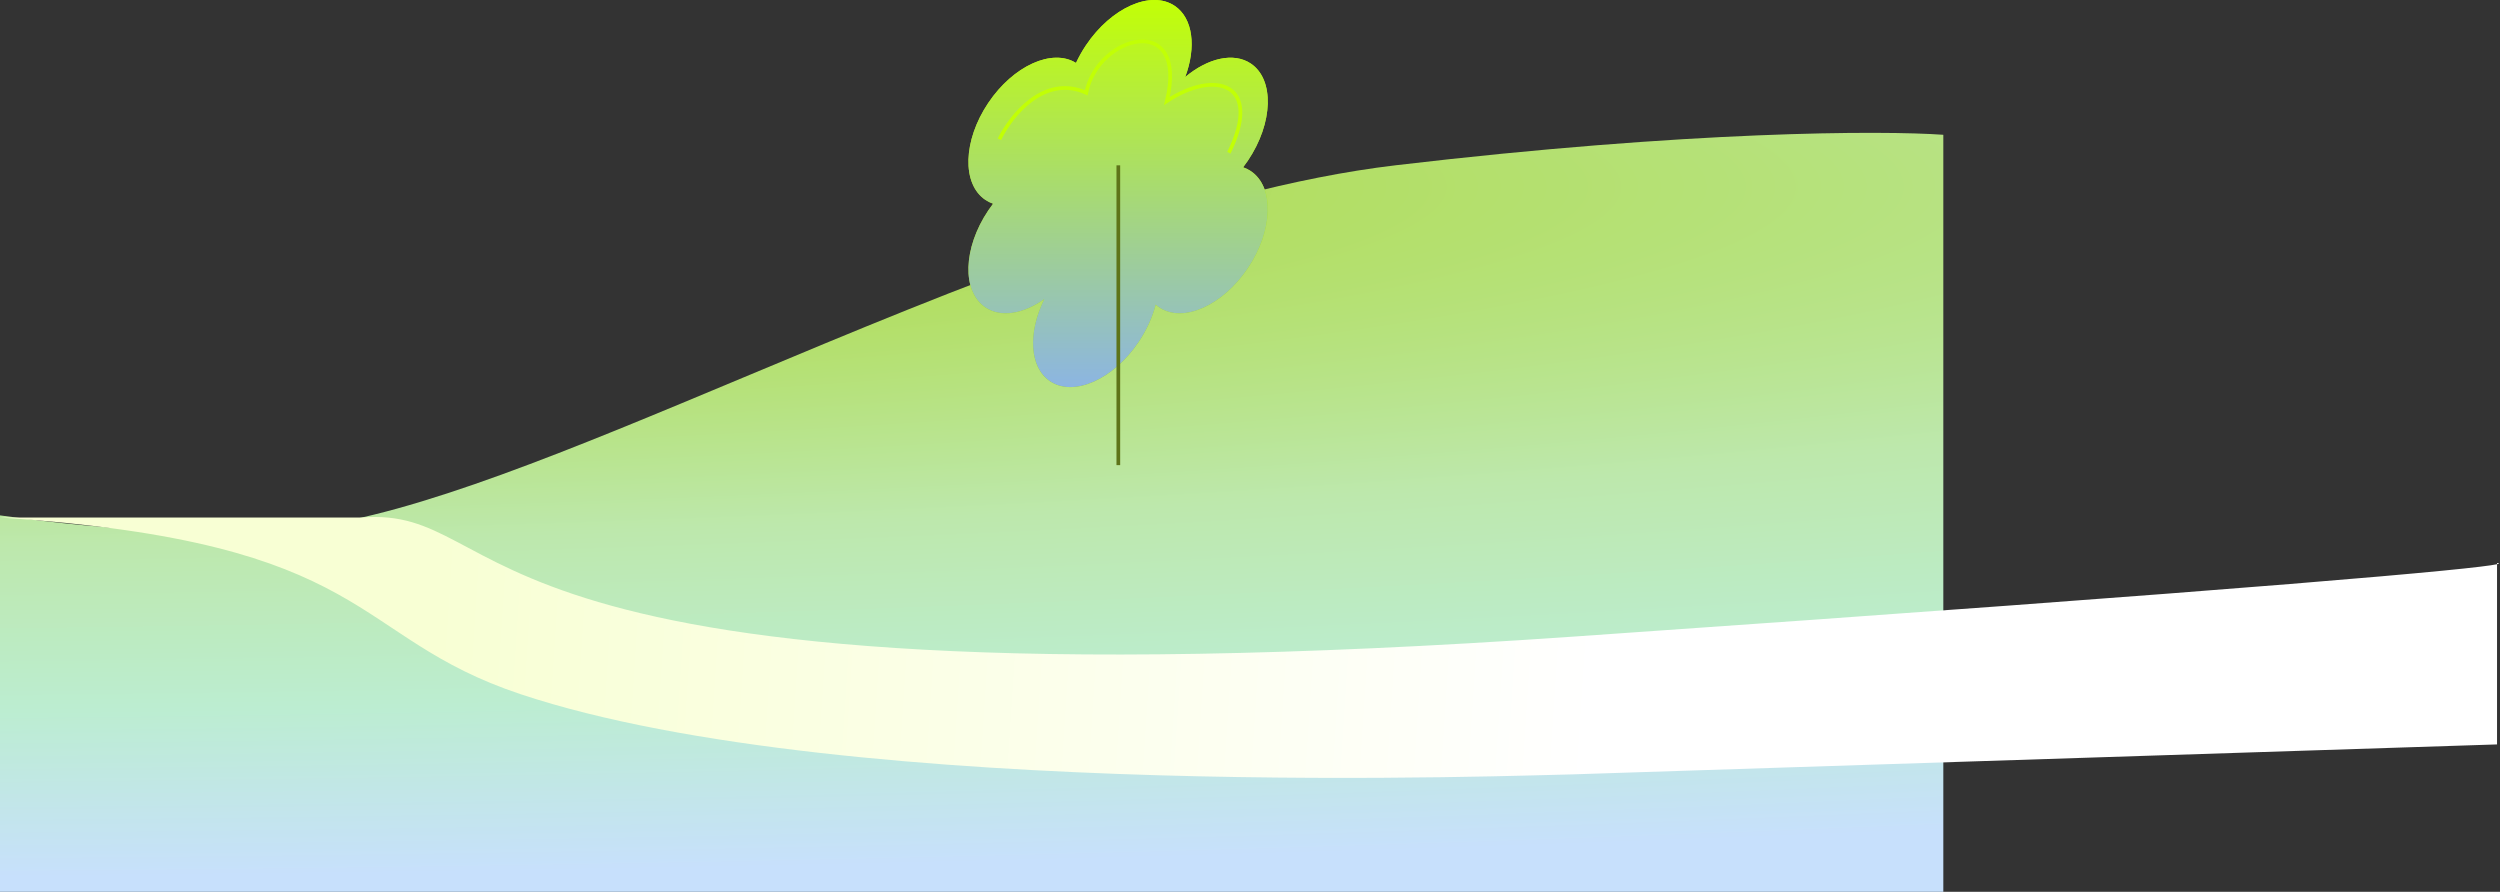
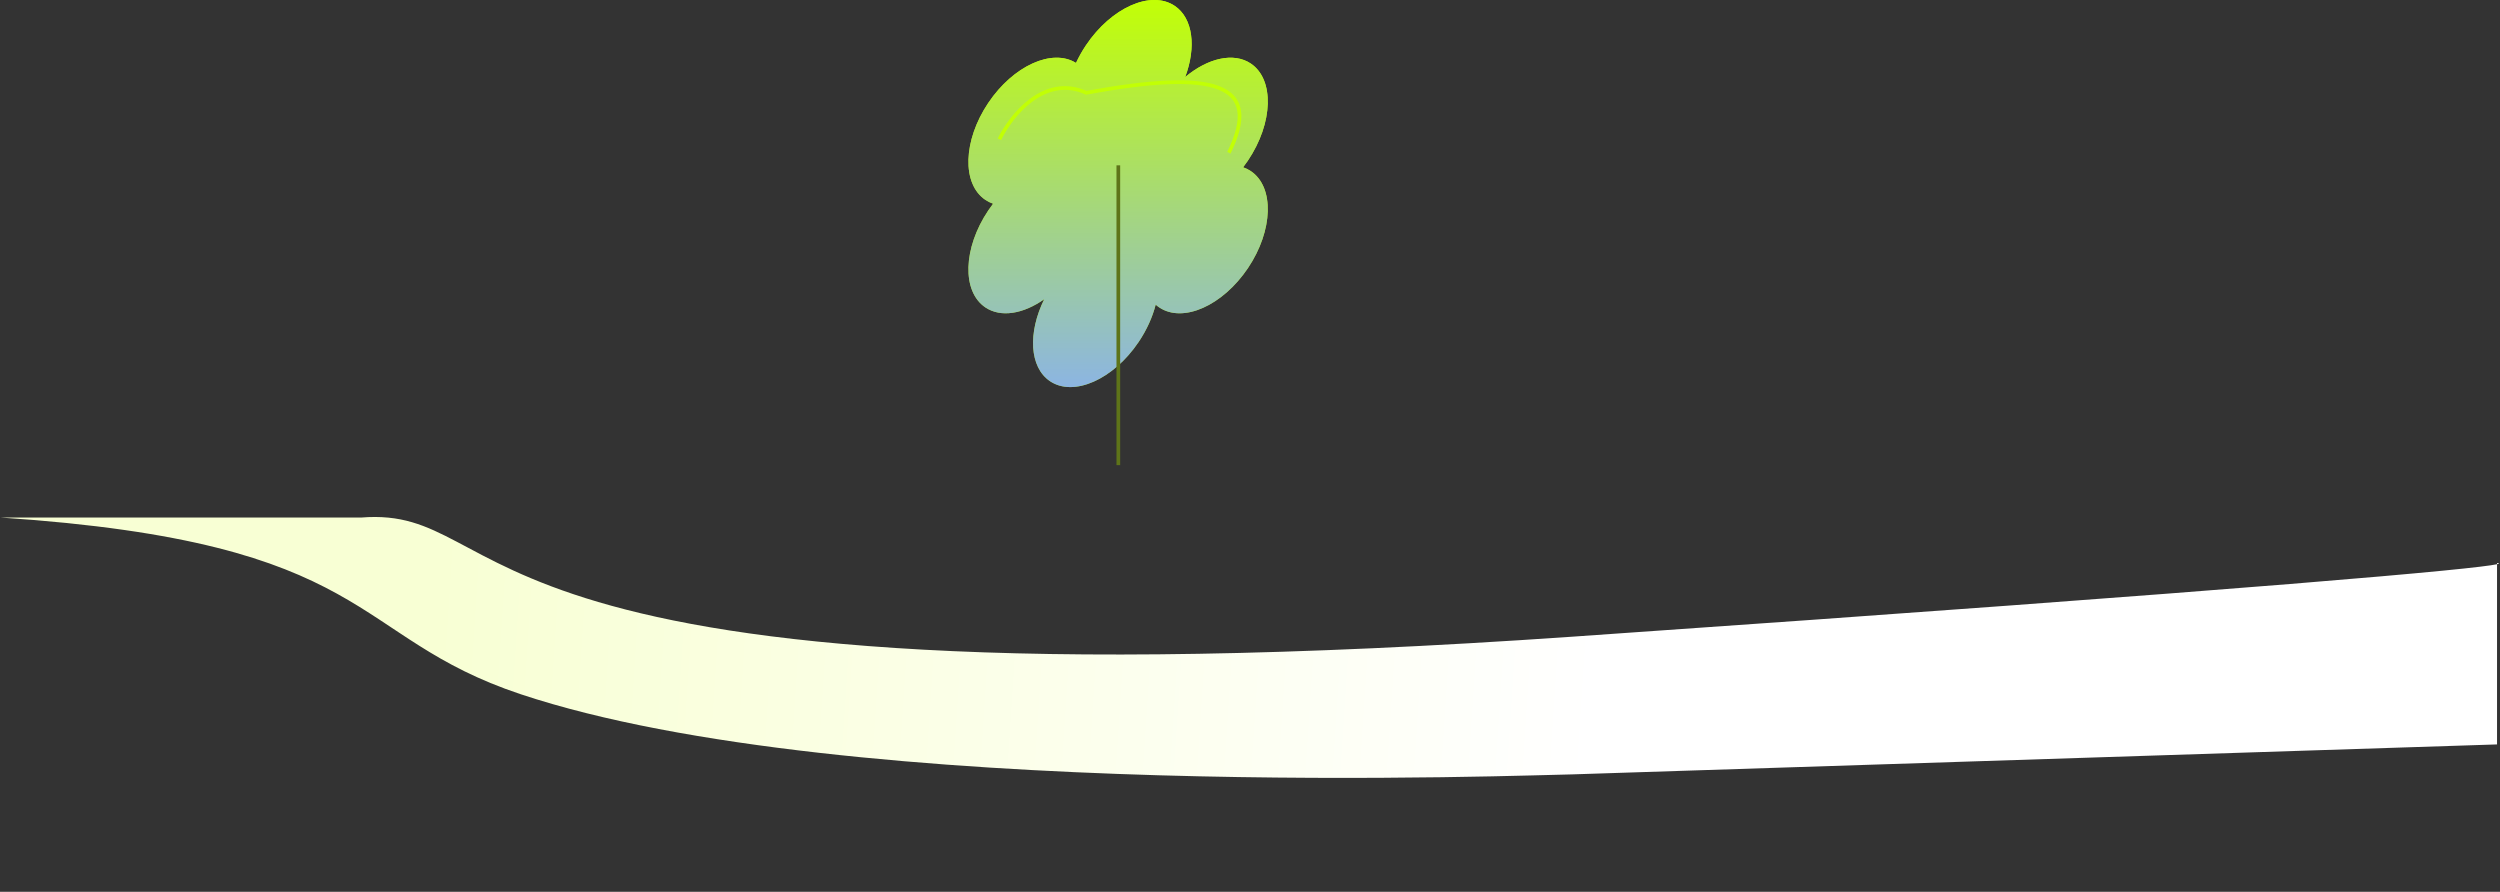
<svg xmlns="http://www.w3.org/2000/svg" width="1354" height="483" viewBox="0 0 1354 483" fill="none">
  <rect x="0" y="0" width="1354" height="483" fill="#333333" stroke="none" />
-   <path fill-rule="evenodd" clip-rule="evenodd" d="M0 483V279.132C62.35 287.844 121.225 290.704 166.5 285.5C225.061 278.769 309.699 243.343 403.2 204.207C518.062 156.13 646.3 102.455 756 89.5C915.2 70.7 1020 70.667 1052.5 73V483H0Z" fill="url(#paint0_radial_737_1274)" />
  <path d="M851.437 419.407C835.439 419.407 459.652 435.164 281.988 375.983C188.496 344.84 204 293.81 0.5 280.31H195.5C281.988 273.31 233 387.742 851.437 344.84C1231.6 318.468 1340.64 308.213 1352.39 305.585V304.925C1353.8 305.027 1353.93 305.24 1352.39 305.585V403.178L851.437 419.407Z" fill="url(#paint1_linear_737_1274)" />
  <path fill-rule="evenodd" clip-rule="evenodd" d="M582.763 34.096C584.257 30.86 586.064 27.632 588.182 24.479C601.876 4.092 623.382 -5.446 636.215 3.175C646.176 9.866 647.986 25.527 641.896 41.735C654.094 31.52 668.083 28.136 677.451 34.429C690.285 43.05 689.588 66.565 675.894 86.952C675.049 88.211 674.173 89.428 673.272 90.602C674.744 91.111 676.143 91.801 677.451 92.68C690.285 101.301 689.588 124.817 675.894 145.203C662.2 165.59 640.695 175.128 627.861 166.507C627.174 166.046 626.527 165.543 625.918 164.999C624.226 171.642 621.156 178.568 616.723 185.167C603.029 205.553 581.524 215.091 568.69 206.471C557.53 198.975 556.602 180.217 565.553 162.046C554.305 169.995 542.123 172.174 533.687 166.507C520.853 157.887 521.551 134.371 535.245 113.985C536.09 112.726 536.965 111.509 537.866 110.335C536.395 109.825 534.996 109.135 533.687 108.256C520.853 99.635 521.551 76.12 535.245 55.733C548.757 35.617 569.875 26.063 582.763 34.096Z" fill="url(#paint2_linear_737_1274)" />
  <path fill-rule="evenodd" clip-rule="evenodd" d="M582.763 34.096C584.257 30.86 586.064 27.632 588.182 24.479C601.876 4.092 623.382 -5.446 636.215 3.175C646.176 9.866 647.986 25.527 641.896 41.735C654.094 31.52 668.083 28.136 677.451 34.429C690.285 43.05 689.588 66.565 675.894 86.952C675.049 88.211 674.173 89.428 673.272 90.602C674.744 91.111 676.143 91.801 677.451 92.68C690.285 101.301 689.588 124.817 675.894 145.203C662.2 165.59 640.695 175.128 627.861 166.507C627.174 166.046 626.527 165.543 625.918 164.999C624.226 171.642 621.156 178.568 616.723 185.167C603.029 205.553 581.524 215.091 568.69 206.471C557.53 198.975 556.602 180.217 565.553 162.046C554.305 169.995 542.123 172.174 533.687 166.507C520.853 157.887 521.551 134.371 535.245 113.985C536.09 112.726 536.965 111.509 537.866 110.335C536.395 109.825 534.996 109.135 533.687 108.256C520.853 99.635 521.551 76.12 535.245 55.733C548.757 35.617 569.875 26.063 582.763 34.096Z" fill="url(#paint3_linear_737_1274)" />
  <path d="M605.687 89.544L605.687 251.919" stroke="#5E7419" stroke-width="2" />
-   <path d="M541.292 75.44C547.45 62.752 565.474 39.951 588.313 50.25C594.47 18.903 643.729 6.029 631.974 54.728C658.283 37.376 684.033 45.212 665.56 82.717" stroke="#C2FF05" stroke-width="2" />
+   <path d="M541.292 75.44C547.45 62.752 565.474 39.951 588.313 50.25C658.283 37.376 684.033 45.212 665.56 82.717" stroke="#C2FF05" stroke-width="2" />
  <defs>
    <radialGradient id="paint0_radial_737_1274" cx="0" cy="0" r="1" gradientUnits="userSpaceOnUse" gradientTransform="translate(-191.5 102) rotate(90) scale(384 3464.99)">
      <stop stop-color="#A8D51B" />
      <stop offset="0.506" stop-color="#BDE8AC" />
      <stop offset="0.739" stop-color="#BCEDD1" />
      <stop offset="0.971" stop-color="#C7E0FC" />
    </radialGradient>
    <linearGradient id="paint1_linear_737_1274" x1="863" y1="391.81" x2="234.234" y2="350.402" gradientUnits="userSpaceOnUse">
      <stop stop-color="white" />
      <stop offset="1" stop-color="#F8FFD4" />
    </linearGradient>
    <linearGradient id="paint2_linear_737_1274" x1="592" y1="286" x2="638.5" y2="-1.29354e-05" gradientUnits="userSpaceOnUse">
      <stop stop-color="#95BD19" />
      <stop offset="1" stop-color="#C2FF05" />
    </linearGradient>
    <linearGradient id="paint3_linear_737_1274" x1="605.569" y1="209.646" x2="605.569" y2="0" gradientUnits="userSpaceOnUse">
      <stop stop-color="#8CB5E2" />
      <stop offset="1" stop-color="#C2FF05" />
    </linearGradient>
  </defs>
</svg>